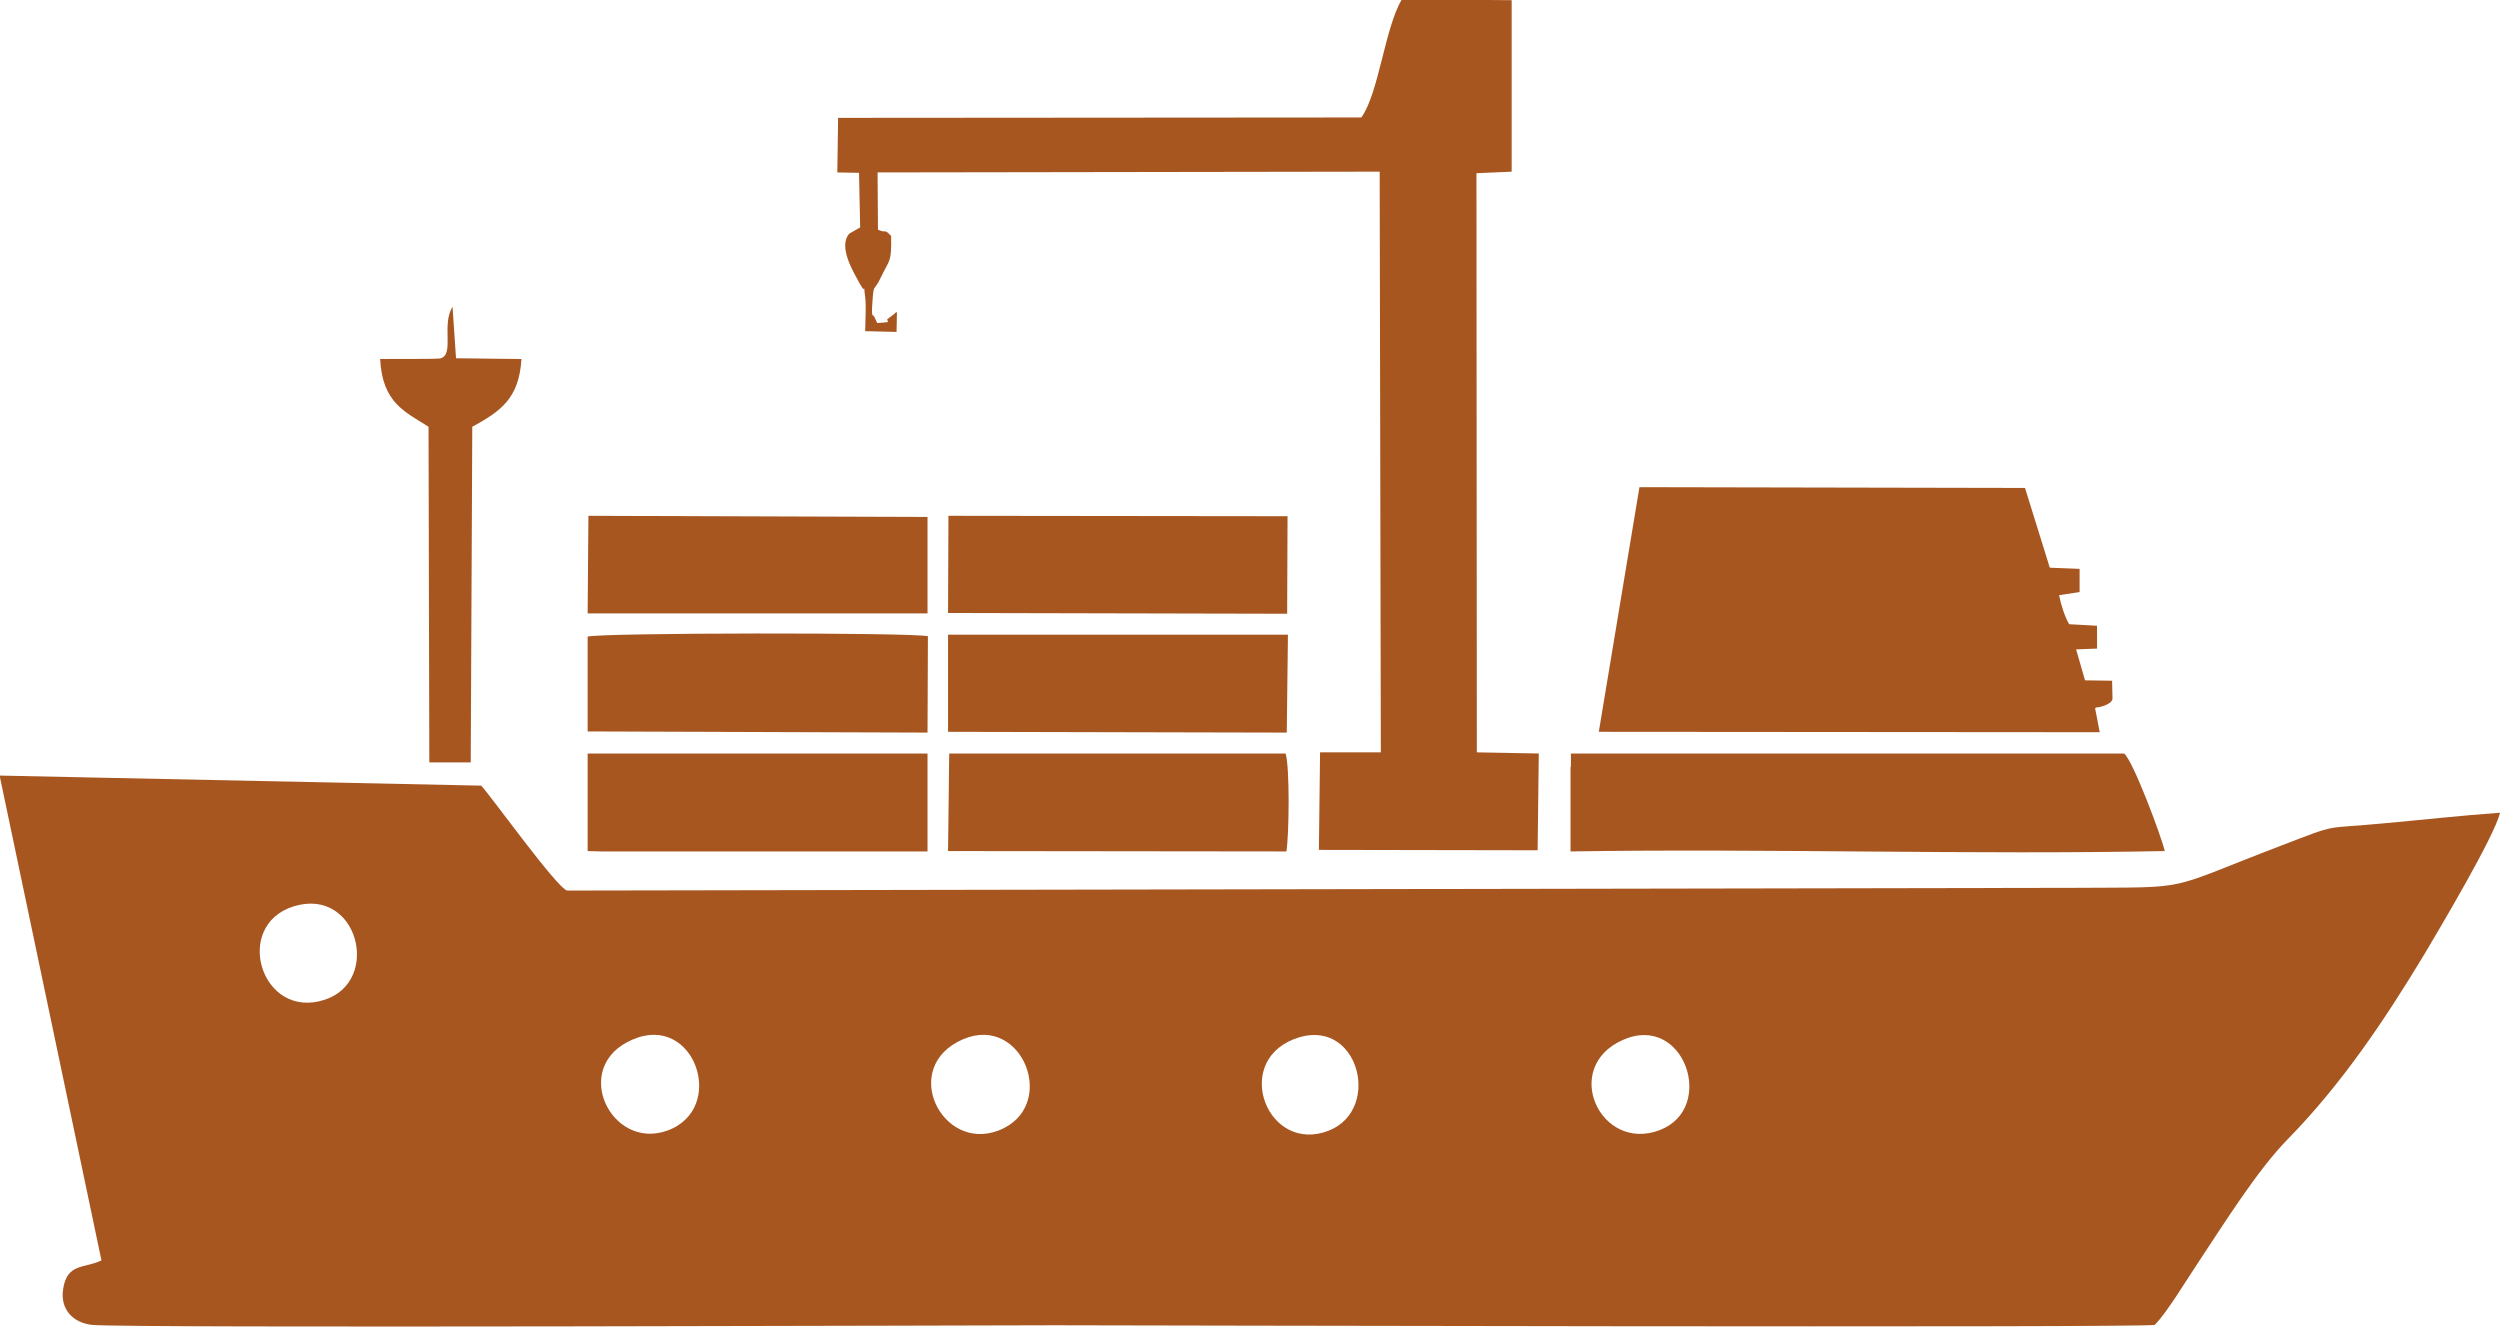
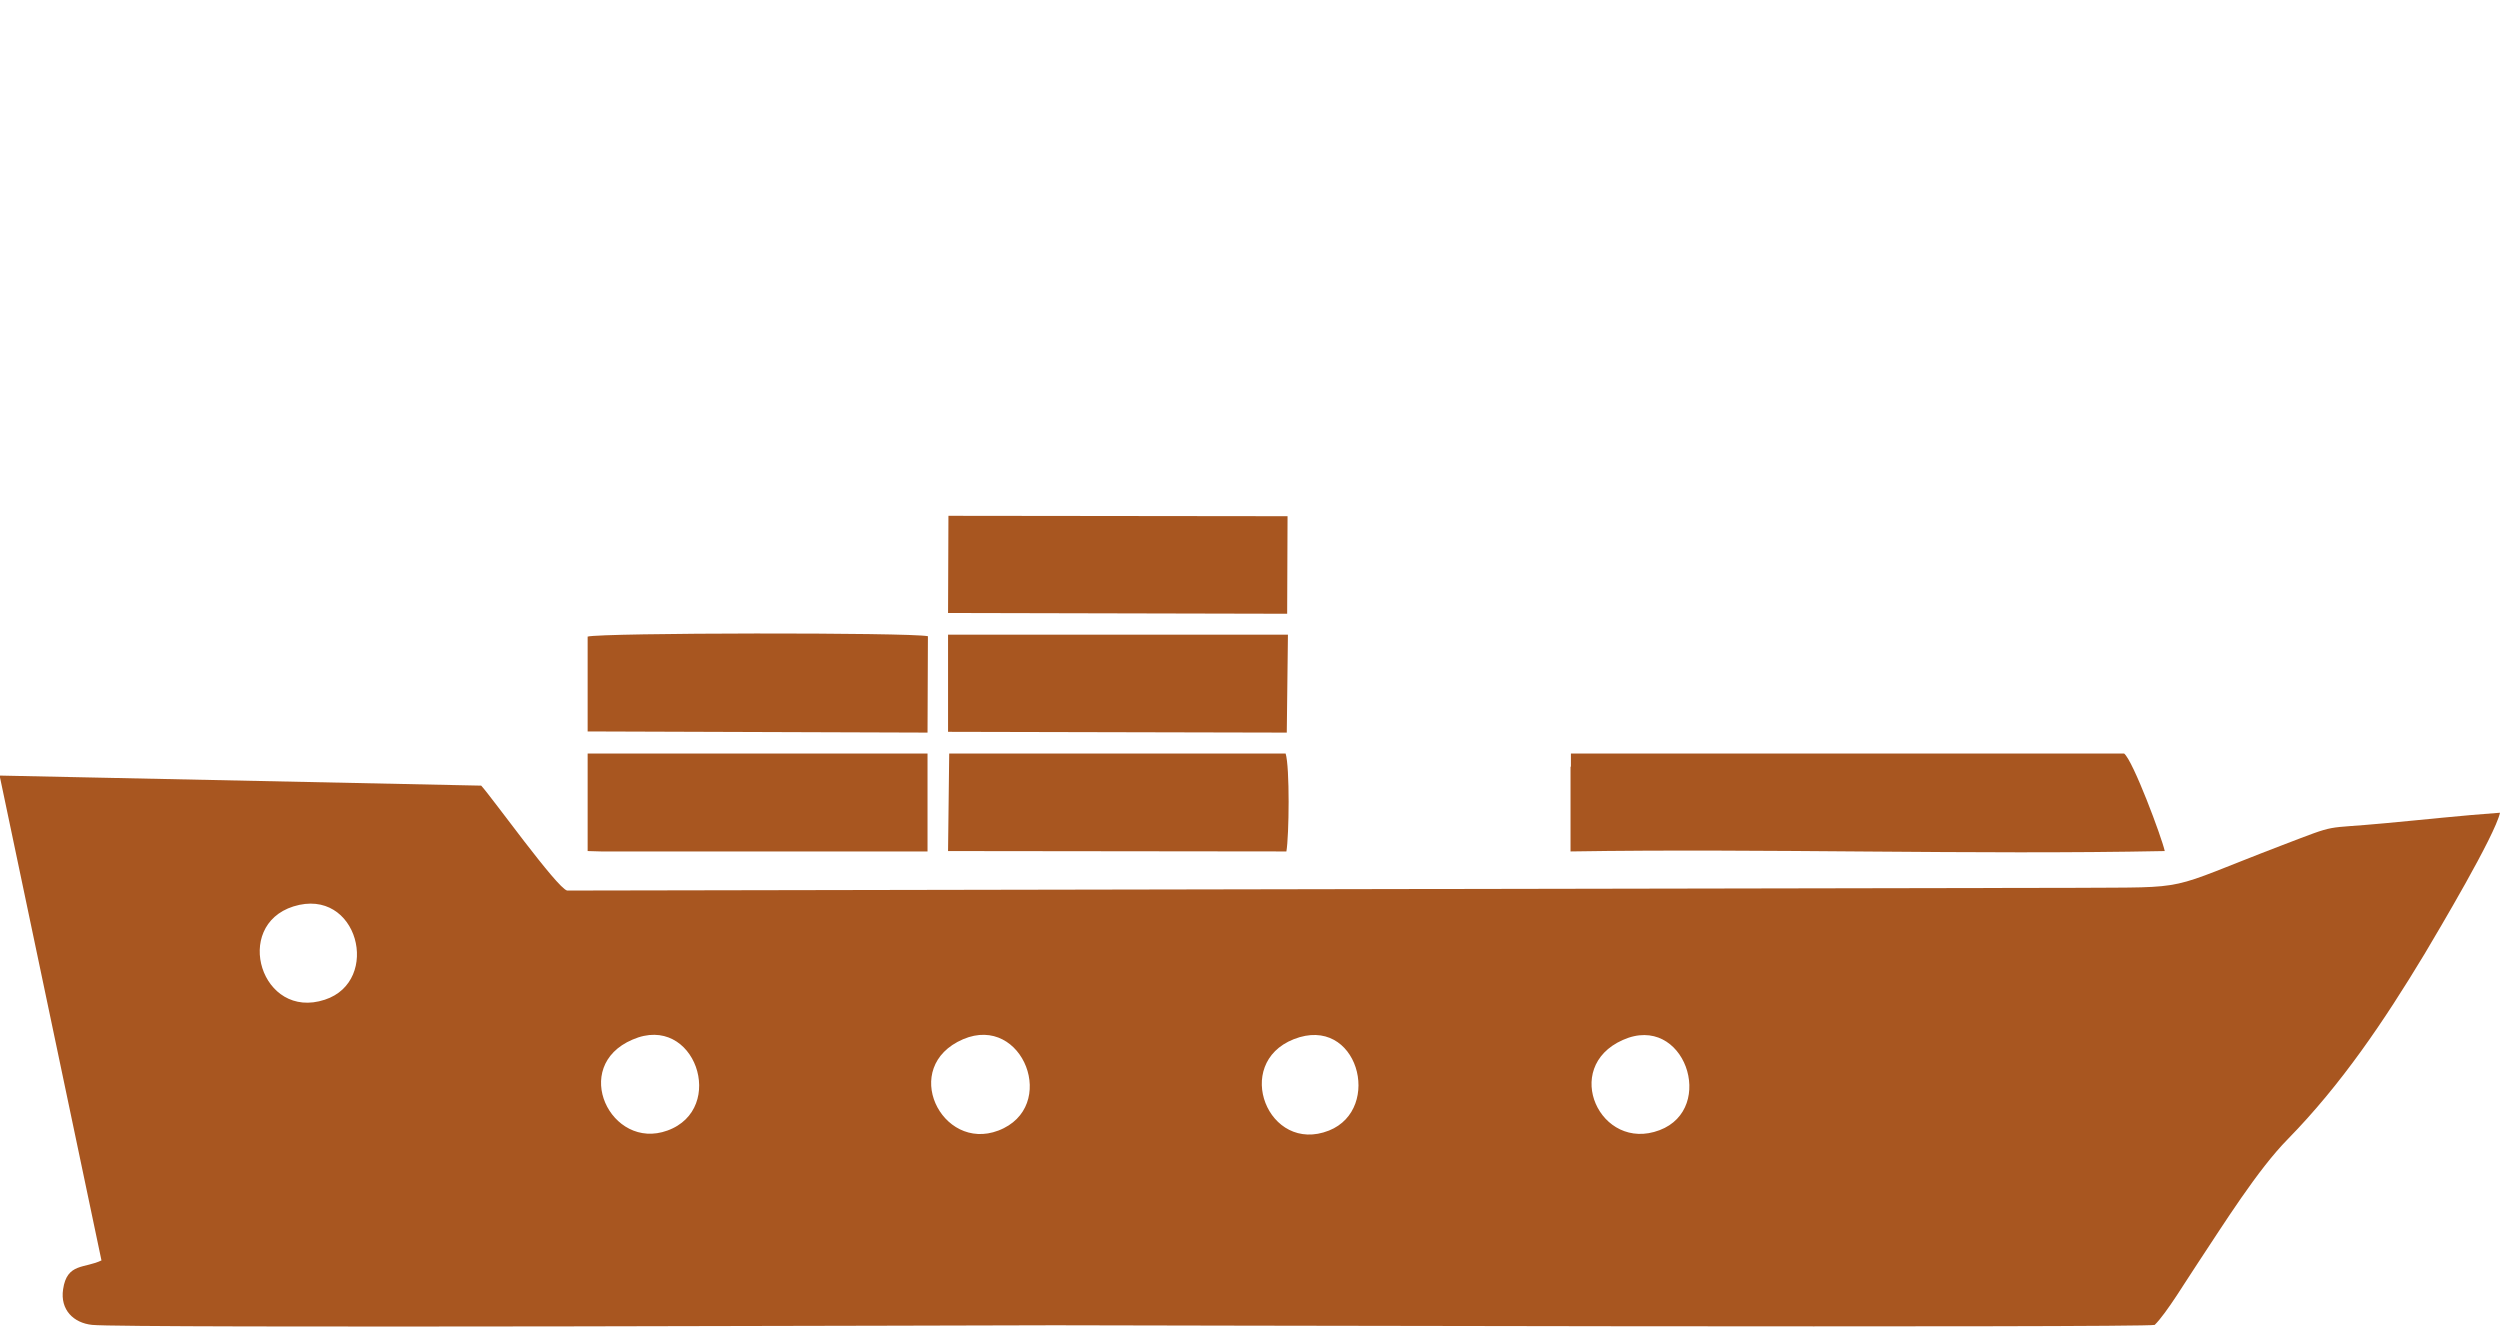
<svg xmlns="http://www.w3.org/2000/svg" xml:space="preserve" width="0.62in" height="0.329in" version="1.1" style="shape-rendering:geometricPrecision; text-rendering:geometricPrecision; image-rendering:optimizeQuality; fill-rule:evenodd; clip-rule:evenodd" viewBox="0 0 64.58 34.26">
  <defs>
    <style type="text/css">
   
    .fil0 {fill:#A85620}
   
  </style>
  </defs>
  <g id="Layer_x0020_1">
    <path class="fil0" d="M2.63 32.55c-0.44,0.22 -0.9,0.06 -1,0.75 -0.08,0.53 0.27,0.87 0.75,0.92 0.78,0.09 23.48,0.01 24.86,0.01 1.01,0 28.23,0.07 28.42,-0.01 0.3,-0.29 0.84,-1.19 1.11,-1.59 0.67,-1.01 1.55,-2.42 2.33,-3.21 1.38,-1.41 2.48,-3.04 3.53,-4.78 0.35,-0.59 1.82,-3.06 1.95,-3.65 -0.99,0.07 -1.97,0.18 -2.96,0.27 -1.68,0.16 -1.15,-0.01 -2.67,0.57 -3.11,1.19 -2.24,1.08 -5.35,1.1l-38.95 0.07c-0.26,-0.06 -1.95,-2.42 -2.22,-2.71l-12.44 -0.26 2.63 12.52zm30.79 -5.71c-1.59,0.63 -0.66,2.98 0.91,2.36 1.4,-0.56 0.74,-3.01 -0.91,-2.36zm8.5 0.02c-1.6,0.71 -0.58,2.91 0.95,2.33 1.48,-0.56 0.64,-3.04 -0.95,-2.33zm-34.34 -3.45c-1.58,0.5 -0.83,2.95 0.81,2.41 1.47,-0.48 0.86,-2.93 -0.81,-2.41zm8.76 3.44c-1.62,0.69 -0.56,2.88 0.9,2.35 1.55,-0.56 0.71,-3.05 -0.9,-2.35zm8.54 -0.01c-1.65,0.71 -0.56,2.92 0.91,2.36 1.57,-0.6 0.64,-3.02 -0.91,-2.36z" />
-     <path class="fil0" d="M35.16 3.03l-13.51 0.01 -0.02 1.41 0.56 0.01 0.03 1.41 -0.28 0.16c-0.3,0.34 0.11,1 0.28,1.31 0.17,0.31 0.07,-0.13 0.13,0.34 0.03,0.21 0,0.64 0,0.87l0.81 0.02 0.01 -0.51c-0.03,0.01 -0.05,0.01 -0.06,0.04l-0.16 0.12c-0.13,0.08 0.21,0.09 -0.29,0.12l-0.06 -0.13c-0.05,-0.15 -0.1,0.09 -0.06,-0.46 0.03,-0.44 0.04,-0.22 0.2,-0.56 0.25,-0.52 0.29,-0.4 0.28,-1.1 -0.21,-0.21 -0.08,-0.05 -0.34,-0.16l-0.01 -1.48 12.97 -0.02 0.03 15 -1.57 0 -0.03 2.52 5.65 0.01 0.03 -2.5 -1.6 -0.03 -0.01 -14.96 0.91 -0.04 -0 -4.43 -2.84 -0.02c-0.44,0.76 -0.59,2.39 -1.03,3.03z" />
-     <path class="fil0" d="M41.31 18.9l12.93 0.01 -0.12 -0.62c0.02,-0.01 0.06,-0.04 0.07,-0.02 0,0 0.35,-0.06 0.38,-0.22l-0.01 -0.47 -0.7 -0.01 -0.23 -0.8 0.54 -0.02 0 -0.59 -0.72 -0.04c-0.11,-0.19 -0.21,-0.49 -0.26,-0.75l0.53 -0.08 -0 -0.6 -0.77 -0.03 -0.64 -2.06 -9.96 -0.02 -1.05 6.32z" />
    <path class="fil0" d="M40.57 19.8l0 2.19c5,-0.08 10.42,0.09 15.35,-0.01 -0.08,-0.36 -0.82,-2.34 -1.05,-2.52l-14.29 0 -0 0.34z" />
    <polygon class="fil0" points="15.18,21.98 15.53,21.99 23.2,21.99 23.96,21.99 23.96,19.46 15.18,19.46 " />
    <path class="fil0" d="M15.18 18.89l8.78 0.03 0.01 -2.49c-0.48,-0.1 -8.44,-0.09 -8.79,0.01l0 2.45z" />
    <path class="fil0" d="M24.49 21.98l8.74 0.01c0.07,-0.4 0.09,-2.18 -0.02,-2.53l-8.69 0 -0.03 2.52z" />
    <polygon class="fil0" points="24.49,18.9 33.24,18.92 33.27,16.39 24.49,16.39 " />
    <polygon class="fil0" points="24.49,15.83 33.25,15.85 33.26,13.33 24.5,13.32 " />
-     <polygon class="fil0" points="15.18,15.84 23.96,15.84 23.96,13.35 15.2,13.32 " />
-     <path class="fil0" d="M9.82 9.26c0.05,1.15 0.66,1.38 1.25,1.76l0.02 8.67 1.07 0 0.04 -8.67c0.73,-0.4 1.21,-0.73 1.27,-1.75l-1.69 -0.02 -0.09 -1.33c-0.29,0.47 0.05,1.21 -0.3,1.33 -0.08,0.03 -1.34,0.01 -1.56,0.02z" />
  </g>
</svg>